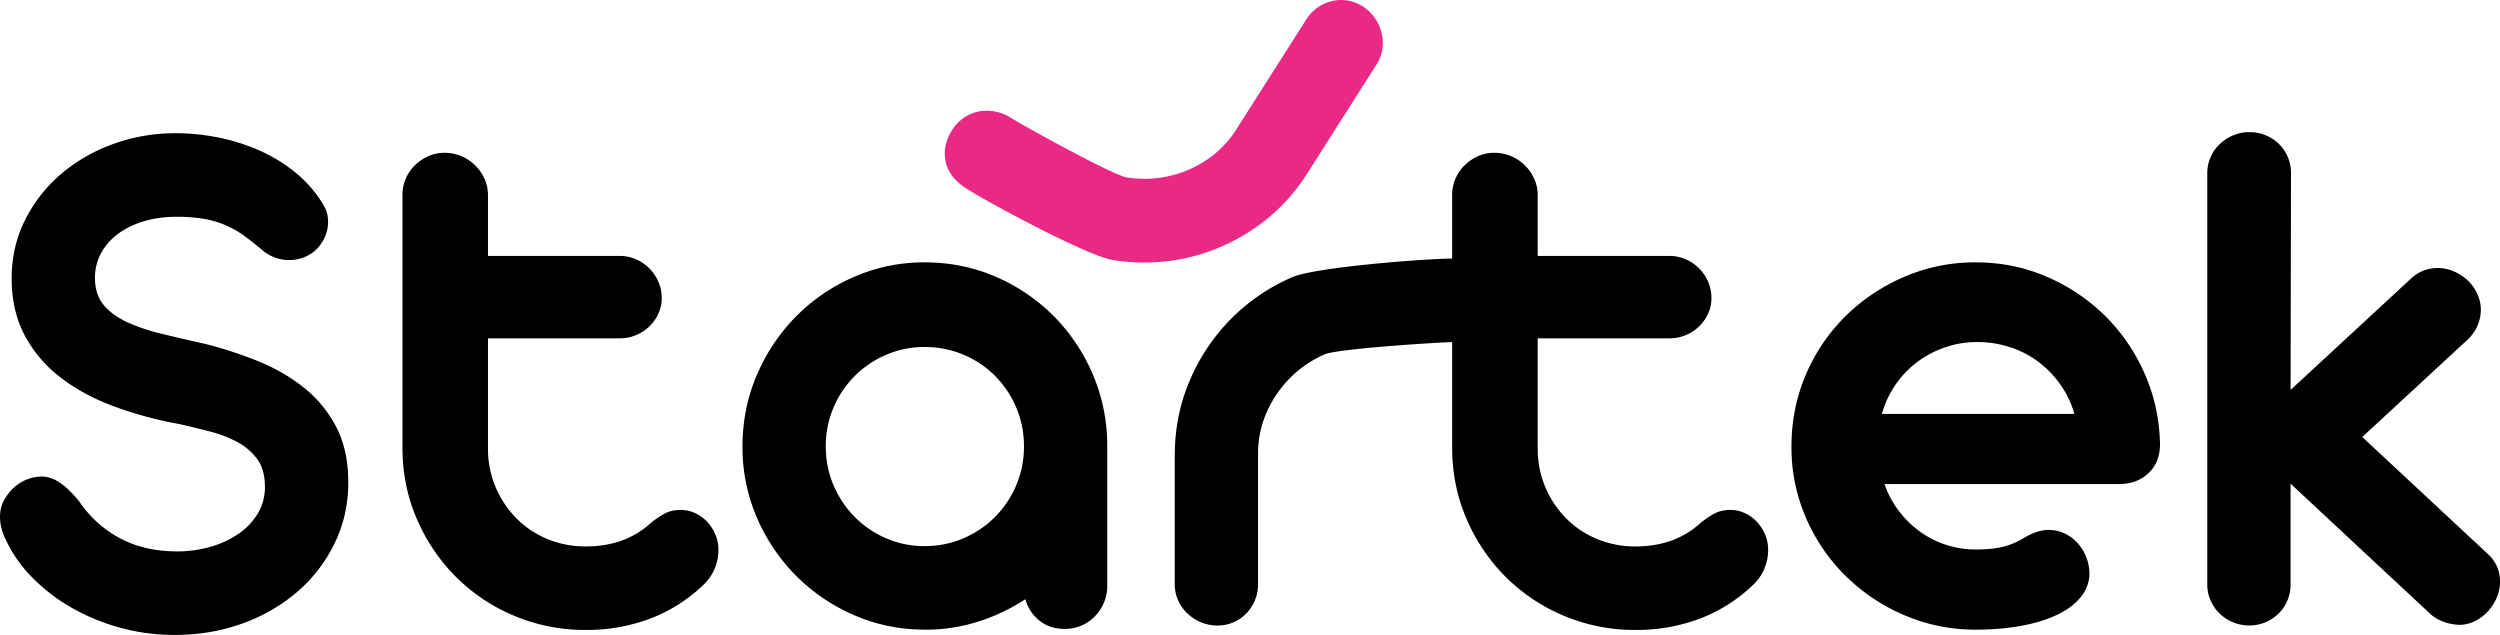
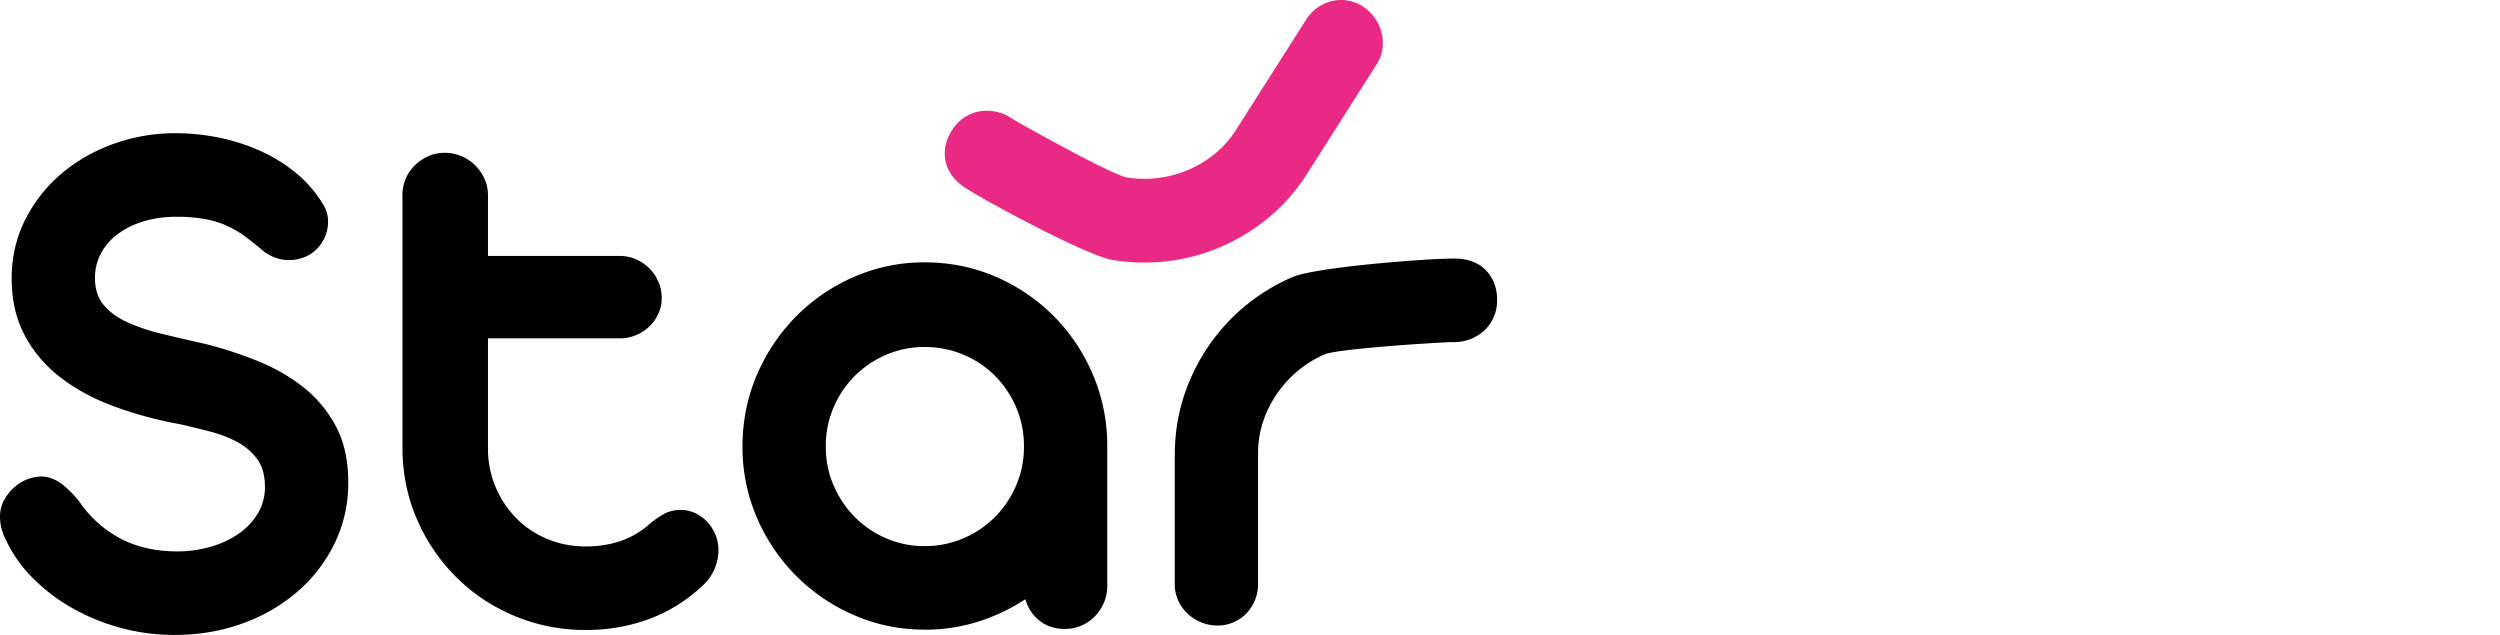
<svg xmlns="http://www.w3.org/2000/svg" width="126" height="32" fill="none" viewBox="0 0 126 32">
  <g clip-path="url(#a)">
    <path fill="#000" d="M.283 27.183c-.1-.202-.173-.4-.216-.588a2.38 2.38 0 0 1-.067-.55c0-.304.067-.58.198-.825.132-.245.3-.46.501-.644a2.142 2.142 0 0 1 1.382-.56c.327 0 .645.109.955.322.308.216.626.525.954.93a5.732 5.732 0 0 0 2.052 1.858c.826.443 1.794.665 2.903.665.543 0 1.078-.072 1.607-.217a4.82 4.82 0 0 0 1.42-.637 3.35 3.35 0 0 0 1.002-1.025 2.56 2.56 0 0 0 .378-1.385c0-.568-.128-1.03-.386-1.385a2.986 2.986 0 0 0-1.003-.863c-.41-.22-.87-.398-1.38-.531a51.75 51.75 0 0 0-1.523-.371 19.652 19.652 0 0 1-3.404-.929c-1.034-.392-1.927-.885-2.676-1.48a6.465 6.465 0 0 1-1.76-2.114c-.422-.817-.632-1.755-.632-2.818 0-1.062.226-2.061.681-2.96a7.411 7.411 0 0 1 1.815-2.313 8.445 8.445 0 0 1 2.63-1.508 9.095 9.095 0 0 1 3.121-.541c.77 0 1.526.08 2.27.237a9.874 9.874 0 0 1 2.1.693 7.916 7.916 0 0 1 1.788 1.137 6.12 6.12 0 0 1 1.334 1.594c.138.24.208.506.208.797 0 .265-.052.516-.152.75a2.068 2.068 0 0 1-.406.616c-.17.177-.378.316-.625.418a2.035 2.035 0 0 1-.786.152c-.441 0-.857-.14-1.249-.418a16.225 16.225 0 0 0-.986-.788 5.037 5.037 0 0 0-.957-.55 4.873 4.873 0 0 0-1.1-.322 8.123 8.123 0 0 0-1.392-.104c-.568 0-1.103.072-1.602.217-.5.146-.935.354-1.308.627a3 3 0 0 0-.872.977 2.598 2.598 0 0 0-.313 1.27c0 .545.143.991.426 1.339.285.347.676.638 1.176.872a9.46 9.46 0 0 0 1.764.596c.676.165 1.412.336 2.21.513A20.45 20.45 0 0 1 13 18.2c.86.348 1.629.79 2.305 1.328a6.183 6.183 0 0 1 1.632 1.973c.411.776.616 1.717.616 2.816 0 1.099-.225 2.1-.674 3.035a7.59 7.59 0 0 1-1.852 2.438 8.752 8.752 0 0 1-2.778 1.622c-1.066.393-2.217.588-3.453.588-.97 0-1.904-.127-2.8-.38a10.407 10.407 0 0 1-2.458-1.033 9.036 9.036 0 0 1-1.957-1.527 6.646 6.646 0 0 1-1.296-1.877H.283zM20.282 9.844a2.08 2.08 0 0 1 .633-1.517c.195-.19.42-.34.671-.456.252-.113.523-.17.813-.17a2.186 2.186 0 0 1 1.532.616c.202.196.363.424.483.683.12.26.18.541.18.844v3.055h6.639c.29 0 .564.057.822.17a2.15 2.15 0 0 1 1.126 1.13c.114.258.17.534.17.824 0 .29-.056.541-.17.787a2.11 2.11 0 0 1-1.126 1.08 2.07 2.07 0 0 1-.822.161h-6.639v5.54a4.959 4.959 0 0 0 1.42 3.518c.44.45.96.8 1.56 1.052.6.252 1.252.38 1.958.38.618 0 1.191-.09 1.72-.266a4.35 4.35 0 0 0 1.476-.854 4.4 4.4 0 0 1 .738-.52c.24-.133.523-.2.851-.2.24 0 .473.05.7.152.228.1.428.244.606.426.176.184.318.4.425.645.108.247.161.51.161.787 0 .329-.063.644-.19.948a2.375 2.375 0 0 1-.566.816 7.938 7.938 0 0 1-2.695 1.707 9.048 9.048 0 0 1-3.226.568 9.178 9.178 0 0 1-3.612-.712 9.15 9.15 0 0 1-2.931-1.954 9.305 9.305 0 0 1-1.977-2.922c-.487-1.119-.728-2.323-.728-3.614V9.844h-.002zm26.331 21.89c-1.26 0-2.45-.243-3.565-.73a9.34 9.34 0 0 1-2.922-1.982 9.41 9.41 0 0 1-1.977-2.93 8.923 8.923 0 0 1-.727-3.594c0-1.276.243-2.479.727-3.605a9.5 9.5 0 0 1 1.977-2.95 9.3 9.3 0 0 1 2.922-1.99 8.807 8.807 0 0 1 3.565-.73c1.261 0 2.469.244 3.584.73a9.335 9.335 0 0 1 2.923 1.99 9.385 9.385 0 0 1 1.967 2.95 9.095 9.095 0 0 1 .718 3.605v7.037c0 .304-.056.584-.17.845-.113.26-.264.488-.454.683a2.093 2.093 0 0 1-1.514.635c-.505 0-.93-.14-1.278-.418a2.07 2.07 0 0 1-.71-1.08 9.634 9.634 0 0 1-2.373 1.128 8.787 8.787 0 0 1-2.694.408l.001-.002zm-.01-4.21c.695 0 1.35-.132 1.962-.398a5.025 5.025 0 0 0 1.593-1.08 5.119 5.119 0 0 0 1.062-1.594 4.936 4.936 0 0 0 .388-1.954c0-.697-.13-1.347-.388-1.954a5.092 5.092 0 0 0-1.063-1.594 4.986 4.986 0 0 0-3.554-1.461 4.81 4.81 0 0 0-1.931.389 4.995 4.995 0 0 0-2.664 2.666 4.907 4.907 0 0 0-.388 1.954c0 .696.13 1.348.388 1.954.26.608.613 1.137 1.061 1.593a5 5 0 0 0 1.582 1.081 4.811 4.811 0 0 0 1.952.398zm12.607-4.6c0-1.33.254-2.586.765-3.77a9.901 9.901 0 0 1 2.08-3.095 9.863 9.863 0 0 1 3.073-2.088c1.173-.513 6.79-.94 8.115-.94h.038c.693 0 1.229.197 1.607.59.378.395.568.898.568 1.506 0 .304-.057.588-.17.848-.113.26-.268.483-.463.667a2.232 2.232 0 0 1-1.542.601h-.095c-.718.012-5.773.333-6.422.616-.65.284-1.22.67-1.712 1.158a5.736 5.736 0 0 0-1.183 1.697 5.132 5.132 0 0 0-.463 2.086v6.64c0 .29-.053.562-.16.816a2.23 2.23 0 0 1-.434.665 2.016 2.016 0 0 1-1.447.606 2.18 2.18 0 0 1-1.515-.606 2.08 2.08 0 0 1-.473-.665 1.975 1.975 0 0 1-.17-.817v-6.512l.002-.003z" />
-     <path fill="#000" d="M73.188 9.844a2.08 2.08 0 0 1 .633-1.517c.195-.19.42-.34.67-.456.252-.113.524-.17.814-.17a2.186 2.186 0 0 1 1.532.616c.201.196.363.424.483.683.12.26.18.541.18.844v3.055h6.638c.29 0 .565.057.823.17a2.15 2.15 0 0 1 1.126 1.13c.113.258.17.534.17.824 0 .29-.057.541-.17.787a2.112 2.112 0 0 1-1.126 1.08c-.258.11-.533.161-.823.161H77.5v5.54a4.959 4.959 0 0 0 1.419 3.518c.441.45.96.8 1.56 1.052a5 5 0 0 0 1.959.38c.618 0 1.19-.09 1.72-.266a4.35 4.35 0 0 0 1.476-.854 4.42 4.42 0 0 1 .738-.52c.24-.133.523-.2.85-.2.24 0 .474.05.7.152.228.1.428.244.606.426.177.184.319.4.425.645.108.247.162.51.162.787 0 .329-.064.644-.19.948a2.373 2.373 0 0 1-.566.816 7.94 7.94 0 0 1-2.695 1.707 9.047 9.047 0 0 1-3.226.568 9.178 9.178 0 0 1-3.613-.712 9.152 9.152 0 0 1-2.93-1.954 9.305 9.305 0 0 1-1.978-2.922c-.486-1.119-.728-2.323-.728-3.614V9.844h-.001zm21.791 14.549c.163.482.398.924.7 1.328a5.02 5.02 0 0 0 1.049 1.044 4.787 4.787 0 0 0 2.846.929c.568 0 1.034-.047 1.401-.142a3.79 3.79 0 0 0 1.04-.446c.455-.266.863-.398 1.23-.398.289 0 .561.06.814.18.252.121.47.281.653.485a2.33 2.33 0 0 1 .596 1.517c0 .43-.14.822-.416 1.176-.278.354-.67.655-1.173.9-.504.247-1.109.436-1.815.57-.706.132-1.482.198-2.327.198a9.002 9.002 0 0 1-3.602-.73 9.54 9.54 0 0 1-2.961-1.982 9.267 9.267 0 0 1-1.996-2.93 8.923 8.923 0 0 1-.728-3.594c0-1.276.244-2.497.728-3.623a9.199 9.199 0 0 1 1.996-2.94 9.55 9.55 0 0 1 2.96-1.982 8.98 8.98 0 0 1 3.603-.73c1.273 0 2.45.24 3.566.72a9.52 9.52 0 0 1 2.931 1.954 9.35 9.35 0 0 1 2.005 2.911c.498 1.12.76 2.312.785 3.576 0 .607-.192 1.094-.578 1.462-.385.367-.879.55-1.486.55H94.979v-.003zm9.571-3.529a4.823 4.823 0 0 0-.691-1.46 5.086 5.086 0 0 0-1.097-1.147 4.894 4.894 0 0 0-1.428-.75 5.272 5.272 0 0 0-1.684-.266 4.91 4.91 0 0 0-1.673.284 5.104 5.104 0 0 0-1.41.769A4.859 4.859 0 0 0 95.5 19.44a4.828 4.828 0 0 0-.653 1.423h9.704zm10.894 3.509v5.085c0 .29-.053.563-.161.815a2.006 2.006 0 0 1-.447.655c-.19.183-.411.329-.664.436-.253.107-.52.16-.798.16s-.566-.053-.826-.16a2.146 2.146 0 0 1-.675-.436 2.086 2.086 0 0 1-.454-.655 1.942 1.942 0 0 1-.172-.815V8.725a2.02 2.02 0 0 1 .636-1.47c.197-.184.422-.33.675-.436a2.08 2.08 0 0 1 .818-.16c.291 0 .563.053.817.16a2.2 2.2 0 0 1 .665.436 2.033 2.033 0 0 1 .608 1.47l-.02 10.927 6.052-5.596c.202-.19.417-.329.643-.417a2.041 2.041 0 0 1 1.531.038c.264.114.498.266.699.456.202.189.363.414.483.673.12.259.18.528.18.807s-.057.548-.17.807a2.152 2.152 0 0 1-.491.693l-5.315 4.912 6.374 5.938c.378.367.568.815.568 1.346 0 .29-.057.566-.17.825-.113.26-.265.491-.455.694a2.223 2.223 0 0 1-.652.484c-.247.12-.508.18-.785.18a2.649 2.649 0 0 1-.823-.17 1.984 1.984 0 0 1-.727-.474l-6.942-6.47-.002-.005z" />
    <path fill="#EA2985" d="M65.883 8.746a9.397 9.397 0 0 1-2.67 2.768 9.837 9.837 0 0 1-3.417 1.488 9.863 9.863 0 0 1-3.714.102c-1.266-.2-6.236-2.873-7.354-3.588l-.031-.02c-.585-.374-.931-.83-1.04-1.366-.108-.536.002-1.062.33-1.577a2.11 2.11 0 0 1 .598-.623c.237-.158.485-.262.75-.312a2.251 2.251 0 0 1 1.622.324l.08.052c.613.377 5.05 2.836 5.75 2.946a5.612 5.612 0 0 0 3.975-.847 5.137 5.137 0 0 0 1.51-1.511L65.836.98a2.08 2.08 0 0 1 .573-.602c.227-.155.468-.264.725-.325a2.015 2.015 0 0 1 1.545.269c.245.156.448.35.608.58.162.23.275.48.343.749.069.269.082.541.044.817-.04.274-.139.536-.295.781l-3.496 5.497z" />
  </g>
  <defs>
    <clipPath id="a">
      <path fill="#fff" d="M0 0h126v32H0z" />
    </clipPath>
  </defs>
</svg>